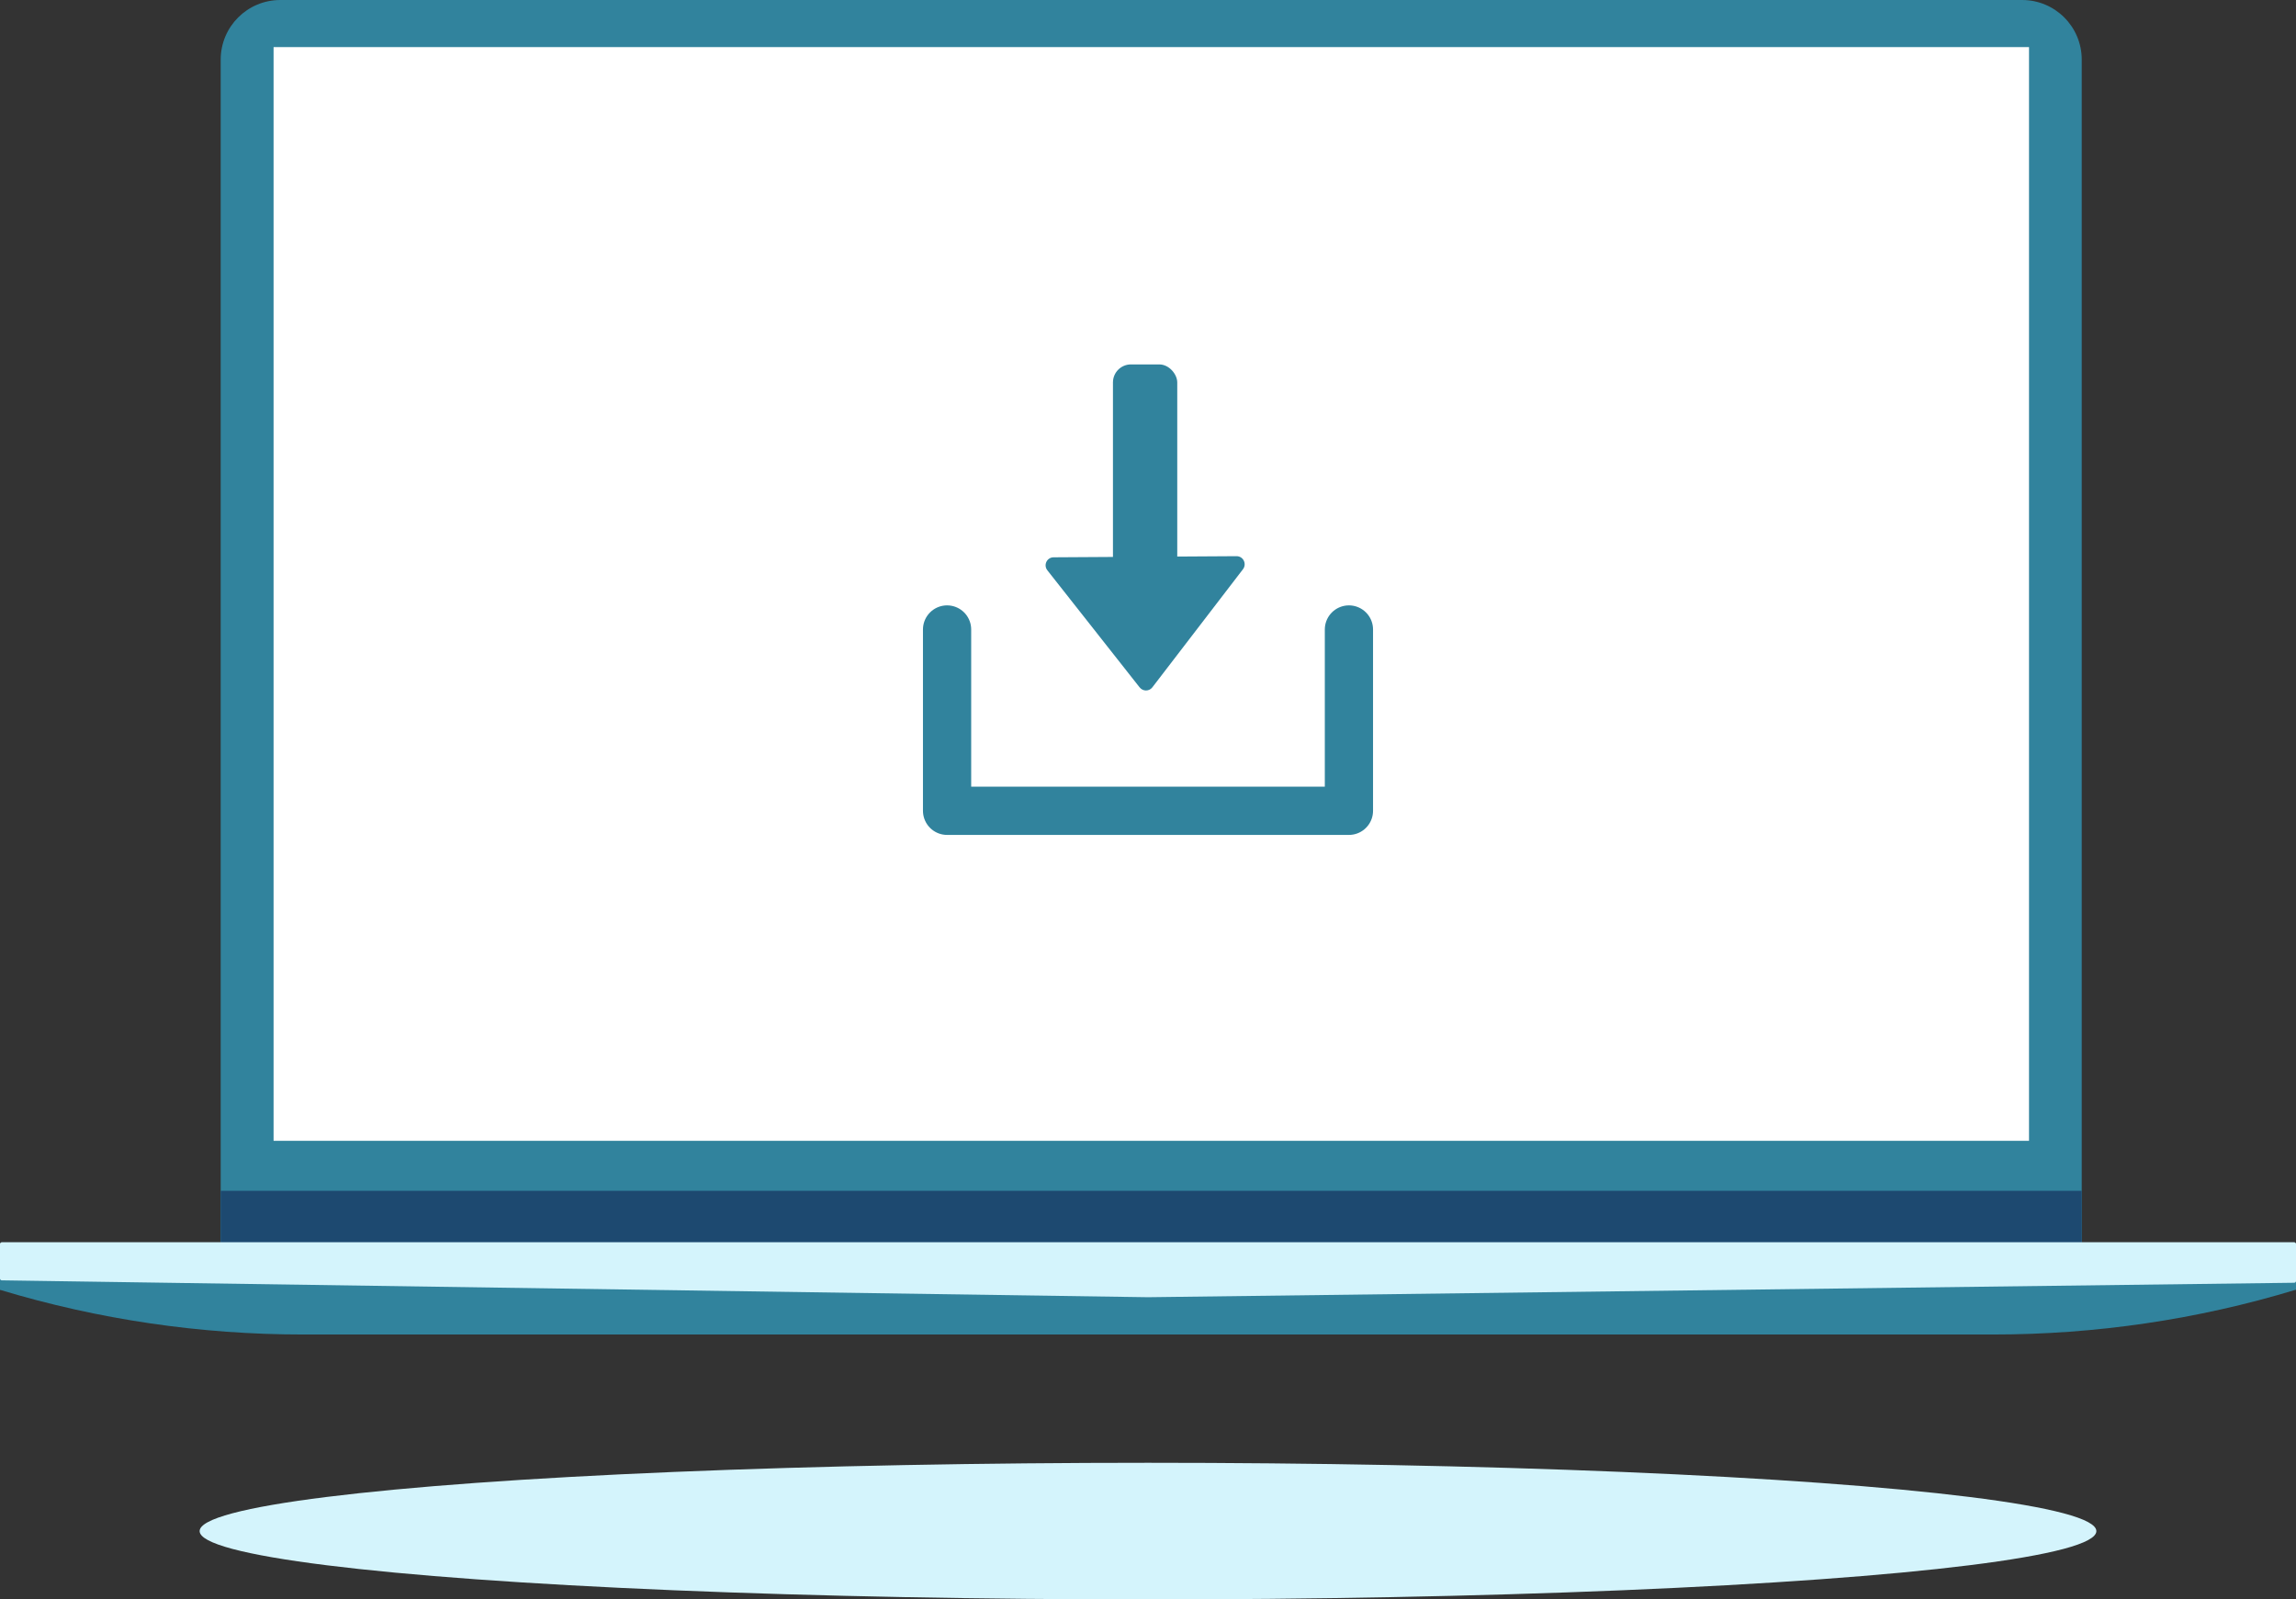
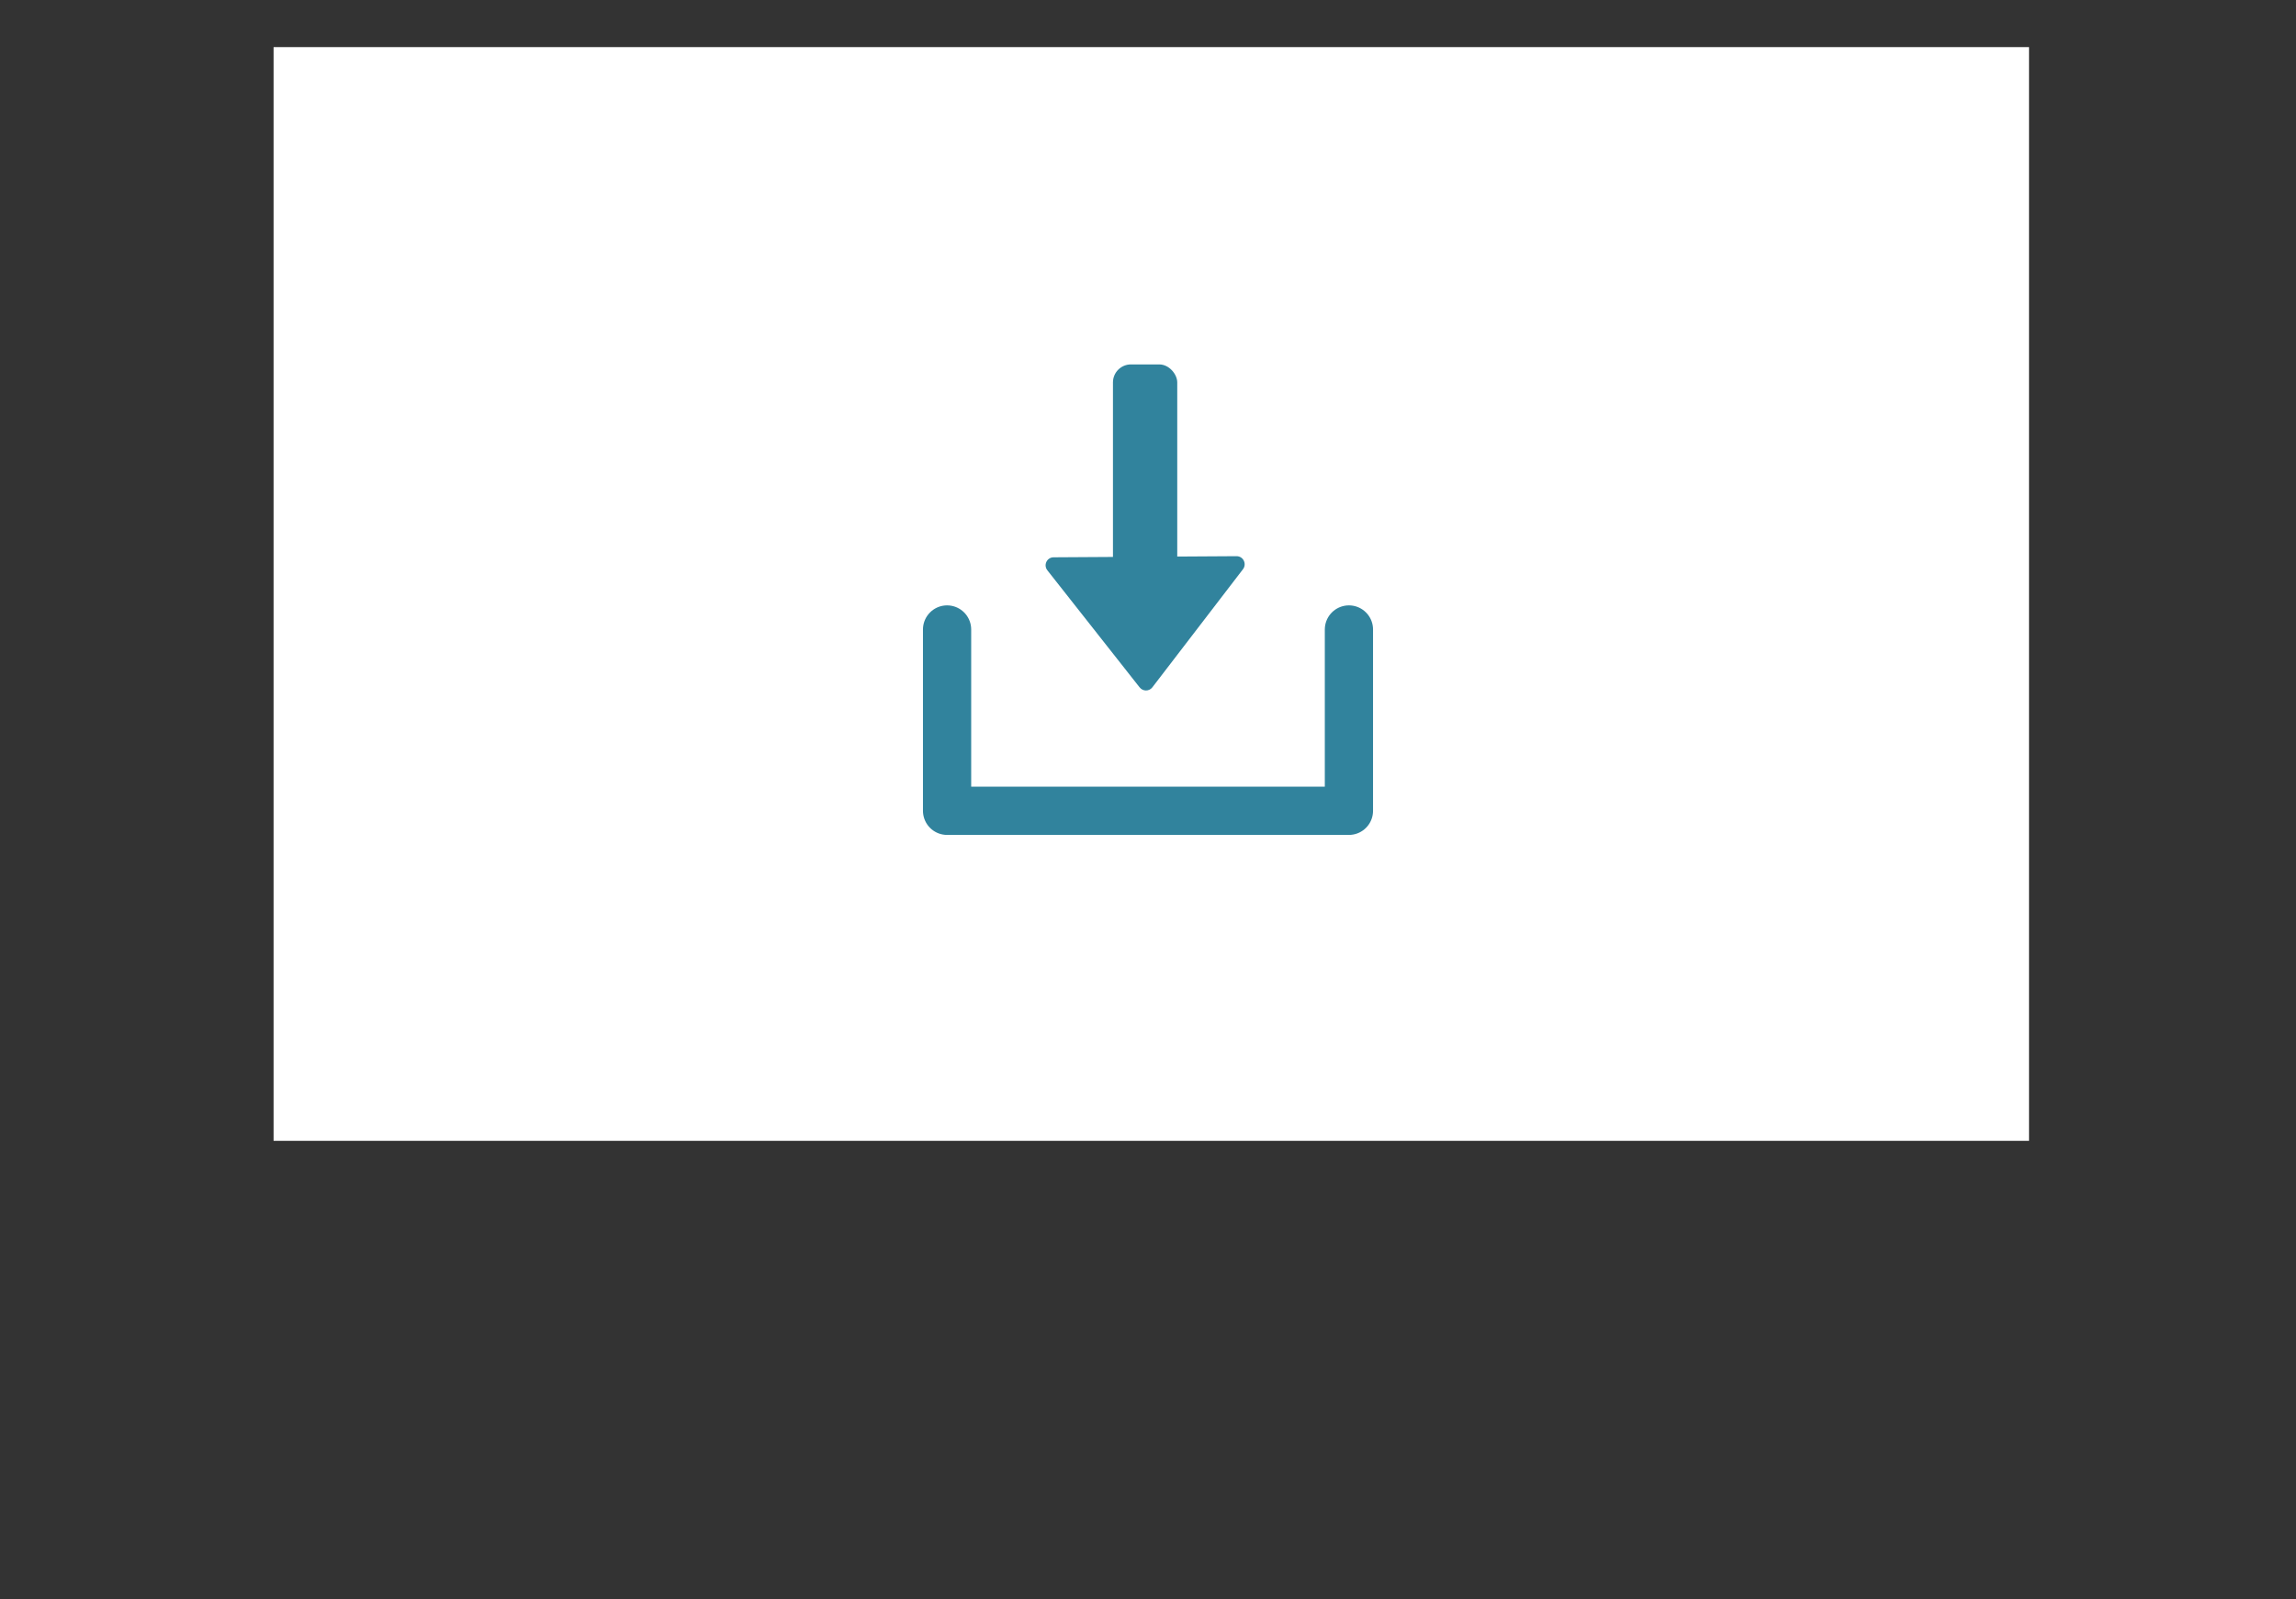
<svg xmlns="http://www.w3.org/2000/svg" id="_レイヤー_2" data-name="レイヤー 2" viewBox="0 0 142.84 99.5">
  <rect x="0" y="0" width="142.84" height="99.5" fill="#333333" stroke="none" />
  <defs>
    <style>
      .cls-1 {
        fill: #31839d;
      }

      .cls-1, .cls-2, .cls-3, .cls-4 {
        stroke-width: 0px;
      }

      .cls-5 {
        fill: none;
        stroke: #31839d;
        stroke-linecap: round;
        stroke-linejoin: round;
        stroke-width: 3px;
      }

      .cls-2 {
        fill: #fff;
      }

      .cls-3 {
        fill: #d4f4fc;
      }

      .cls-4 {
        fill: #1d4970;
      }
    </style>
  </defs>
  <g id="_コンテンツ" data-name="コンテンツ">
    <g>
      <g>
-         <path class="cls-1" d="m17.44,0h108.36c2.05,0,3.71,1.66,3.71,3.71v73.58H13.73V3.71c0-2.05,1.66-3.71,3.71-3.71Z" />
-         <rect class="cls-4" x="13.73" y="74.08" width="115.78" height="3.67" />
        <rect class="cls-2" x="17.02" y="2.93" width="109.21" height="68.04" />
-         <path class="cls-1" d="m124,83.02H18.84c-6.37,0-12.71-.93-18.81-2.77h-.03v-2.51h142.84v2.5h-.03c-6.1,1.85-12.44,2.78-18.81,2.78Z" />
-         <path class="cls-3" d="m142.84,79.69c0,.06-.05.11-.11.11l-71.31.9L.11,79.65c-.06,0-.11-.05-.11-.11v-2.15c0-.06.05-.11.11-.11h142.62c.06,0,.11.05.11.11v2.3Z" />
      </g>
      <g>
        <polyline class="cls-5" points="58.92 39.16 58.92 50.44 83.92 50.44 83.92 39.16" />
        <g>
          <path class="cls-1" d="m70.89,42.75l-5.73-7.27c-.26-.33-.03-.81.39-.81l11.38-.07c.42,0,.65.48.4.81l-5.64,7.35c-.2.26-.59.26-.79,0Z" />
          <rect class="cls-1" x="69.24" y="22.68" width="4" height="14" rx="1.12" ry="1.12" transform="translate(142.48 59.35) rotate(180)" />
        </g>
      </g>
-       <ellipse class="cls-3" cx="71.42" cy="95.25" rx="59" ry="4.25" />
    </g>
  </g>
</svg>